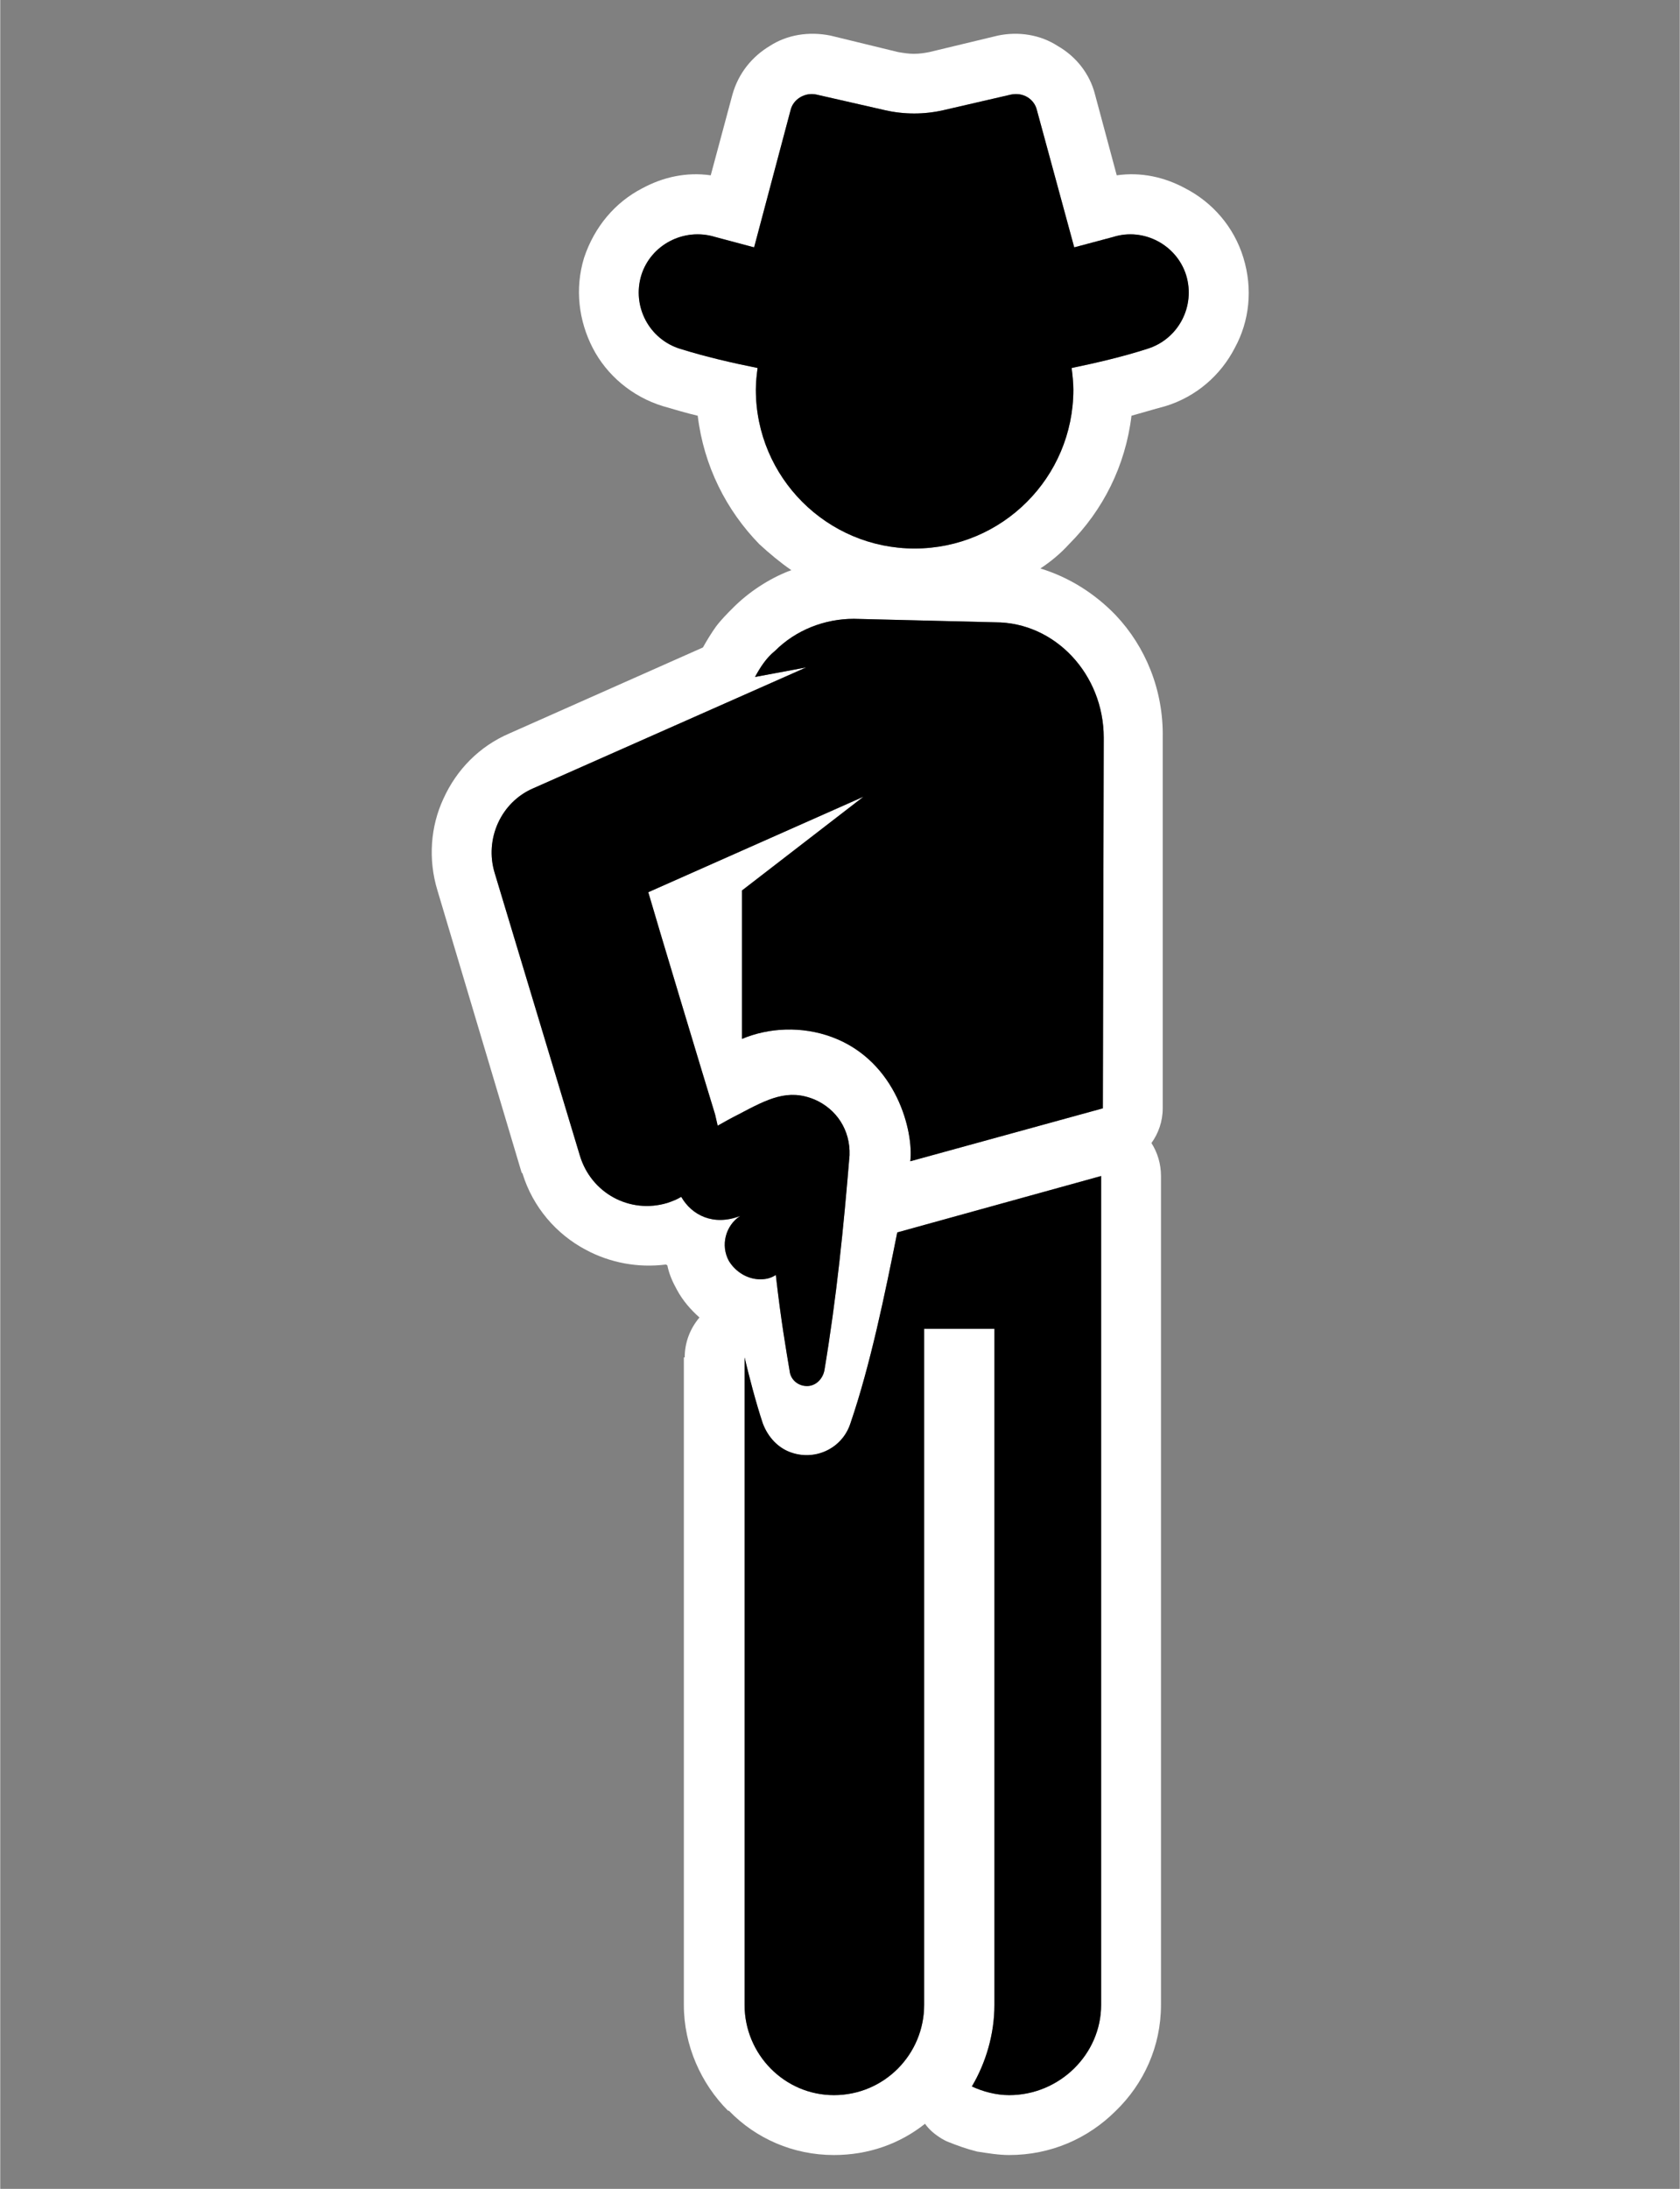
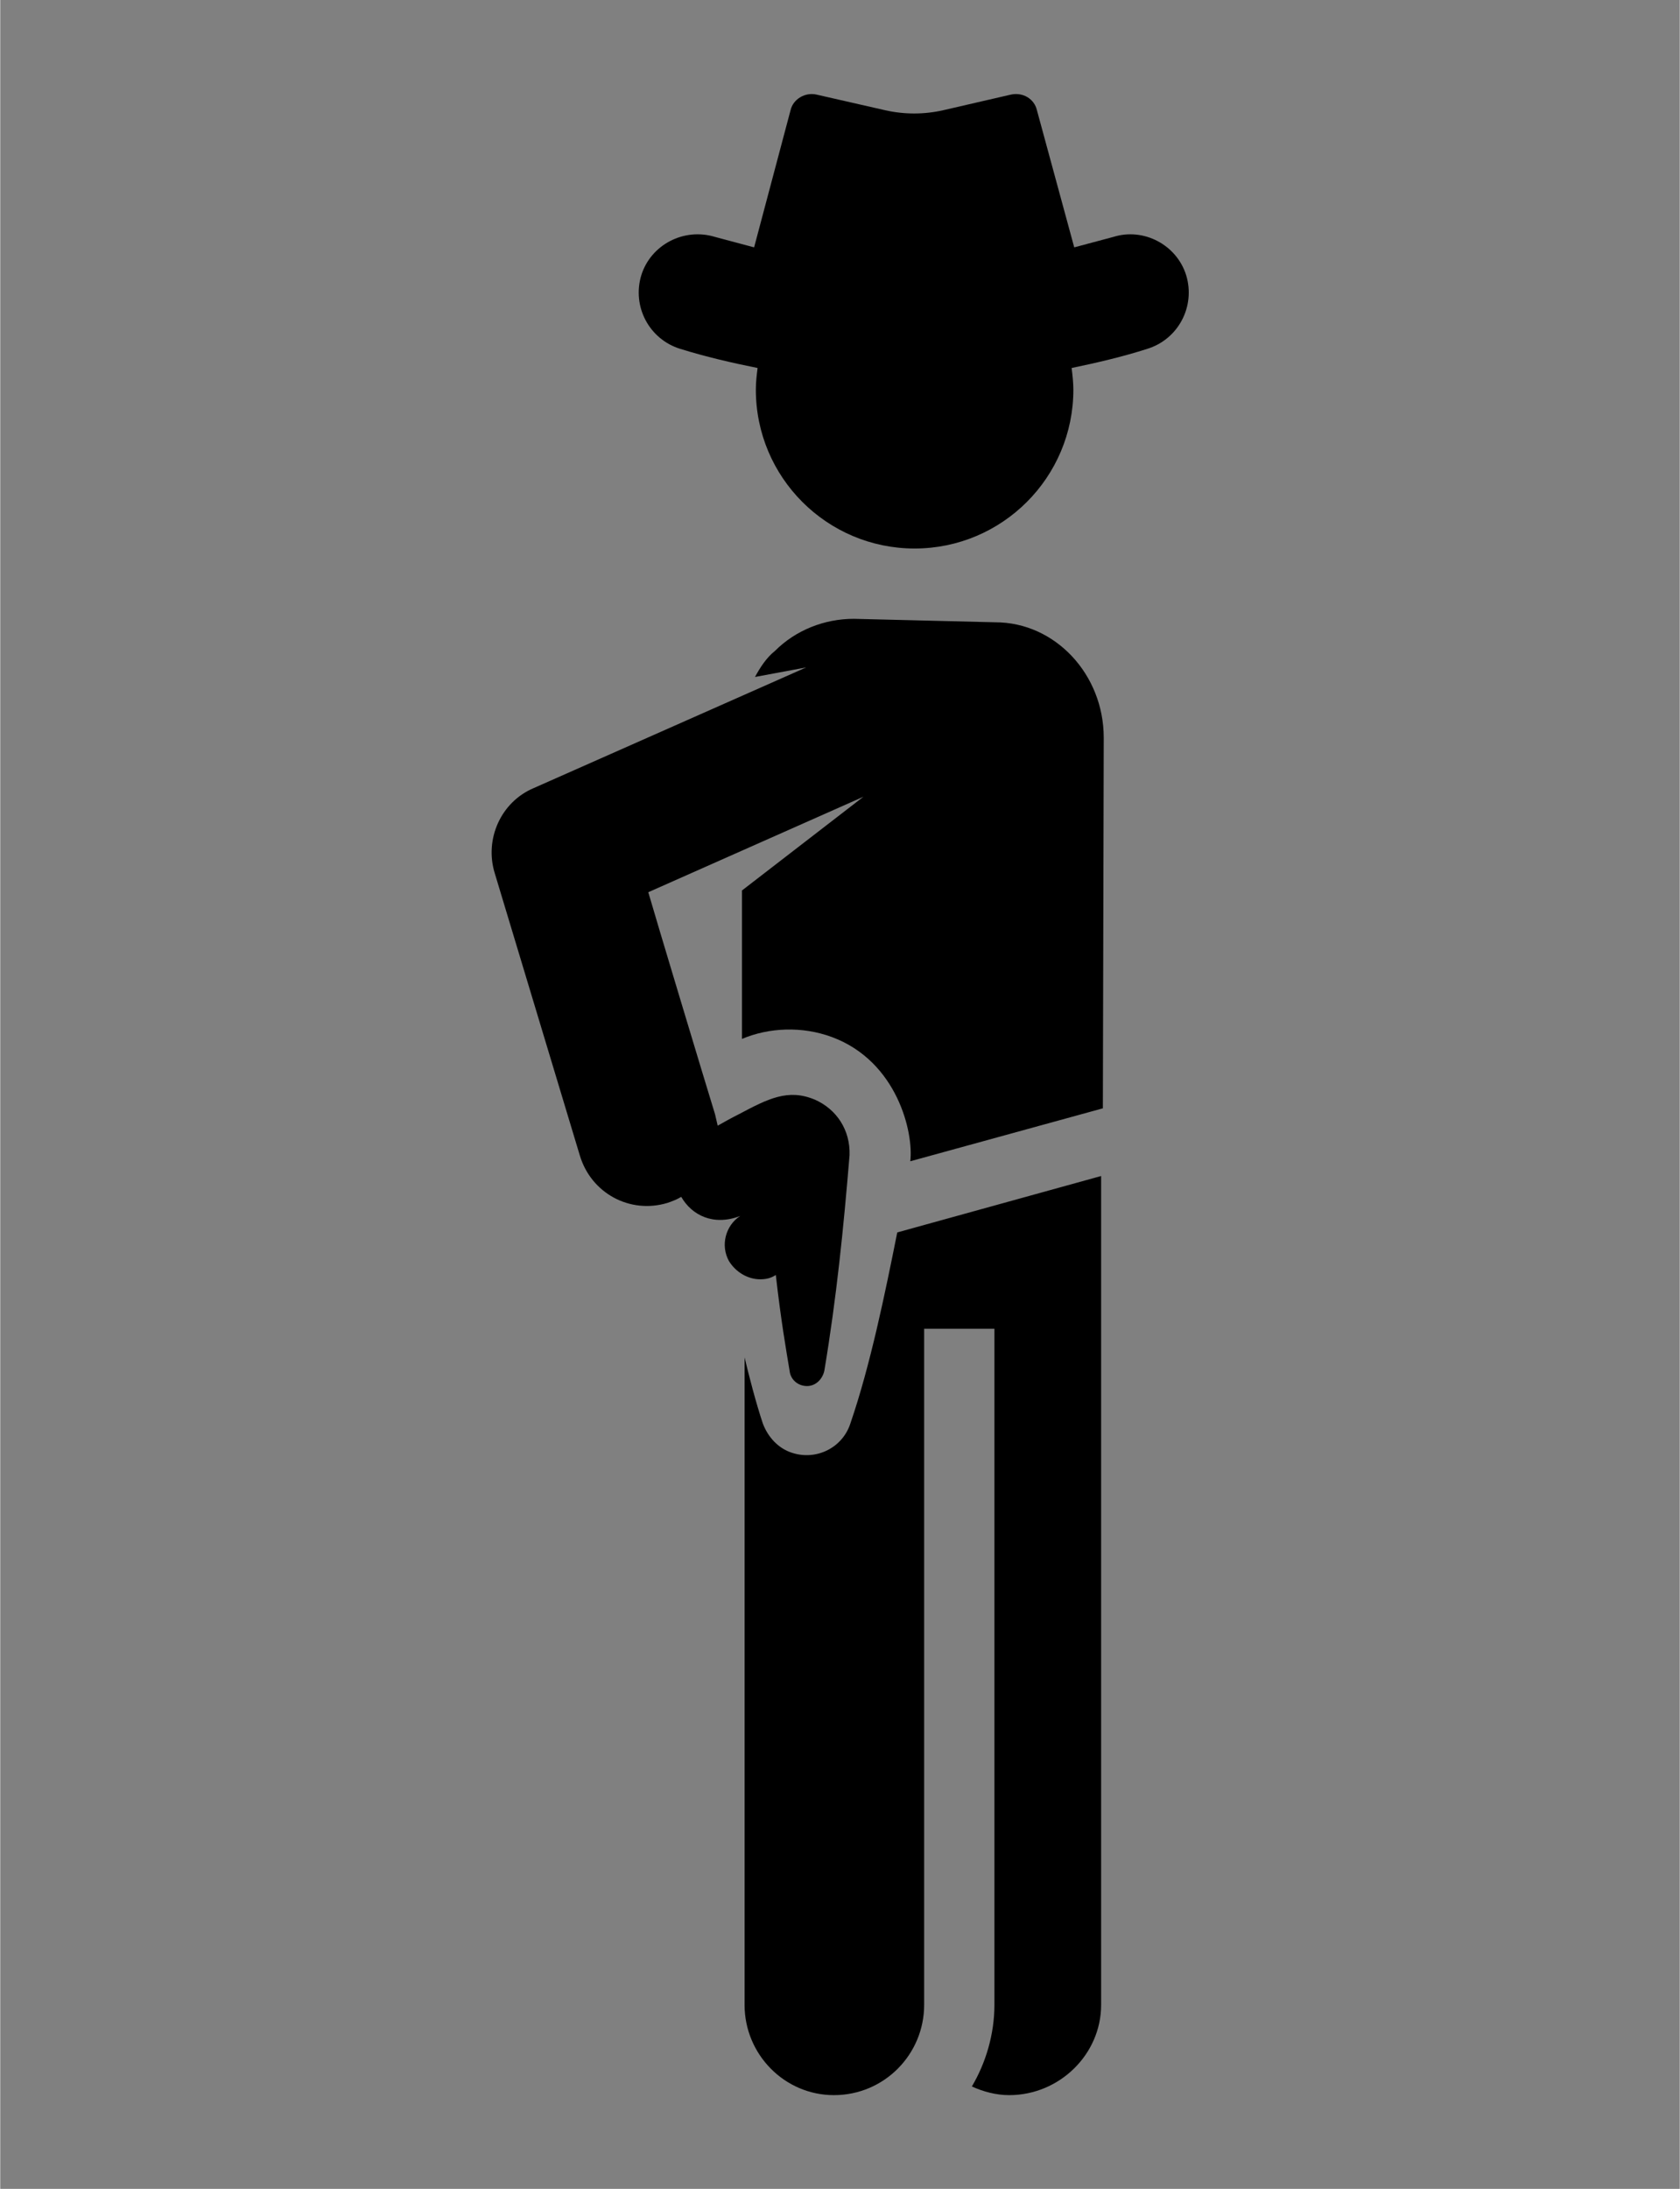
<svg xmlns="http://www.w3.org/2000/svg" xml:space="preserve" width="215px" height="280px" version="1.1" style="shape-rendering:geometricPrecision; text-rendering:geometricPrecision; image-rendering:optimizeQuality; fill-rule:evenodd; clip-rule:evenodd" viewBox="0 0 19.36 25.22">
  <rect x="0" y="0" width="19.36" height="25.22" fill="#808080" stroke="none" />
  <defs>
    <style type="text/css">
   
    .fil0 {fill:none}
    .fil1 {fill:white}
    .fil2 {fill:black;fill-rule:nonzero}
   
  </style>
  </defs>
  <g id="Capa_x0020_1">
    <rect class="fil0" width="19.36" height="25.22" />
    <g>
-       <path class="fil1" d="M8.27 12.97c-0.01,-0.04 -0.02,-0.09 -0.03,-0.13 -0.09,-0.29 -0.69,-2.28 -0.77,-2.56l2.48 -1.1 -1.4 1.08 0 1.71c0.31,-0.13 0.69,-0.15 1.04,-0.02 0.75,0.28 0.94,1.1 0.9,1.43l2.22 -0.61 0.01 -4.27c0,-0.73 -0.56,-1.33 -1.25,-1.33l-1.63 -0.04c-0.34,0 -0.67,0.13 -0.91,0.37 -0.1,0.08 -0.17,0.19 -0.23,0.3l0.59 -0.11 -3.14 1.39c-0.38,0.16 -0.57,0.59 -0.45,0.98l0.98 3.25c0.13,0.44 0.58,0.68 1.01,0.55 0.06,-0.02 0.11,-0.04 0.16,-0.07 0.12,0.21 0.37,0.34 0.68,0.22 -0.17,0.11 -0.23,0.34 -0.13,0.52 0.08,0.13 0.22,0.21 0.36,0.21 0.06,0 0.12,-0.01 0.18,-0.05 0.06,0.53 0.12,0.87 0.16,1.11 0.01,0.09 0.09,0.17 0.2,0.17 0.1,0 0.18,-0.08 0.2,-0.18 0.14,-0.84 0.22,-1.63 0.29,-2.48 0.01,-0.29 -0.15,-0.53 -0.4,-0.64 -0.31,-0.13 -0.54,-0.01 -0.88,0.17 -0.08,0.04 -0.17,0.09 -0.24,0.13zm5.4 -9.8c-0.11,-0.35 -0.49,-0.55 -0.84,-0.44 -0.15,0.04 -0.3,0.08 -0.45,0.12l-0.43 -1.58c-0.03,-0.13 -0.16,-0.21 -0.3,-0.18l-0.78 0.18c-0.22,0.05 -0.45,0.05 -0.67,0l-0.79 -0.18c-0.13,-0.03 -0.27,0.05 -0.3,0.18l-0.42 1.58c-0.15,-0.04 -0.3,-0.08 -0.45,-0.12 -0.36,-0.11 -0.74,0.09 -0.85,0.44 -0.11,0.36 0.09,0.74 0.45,0.85 0.29,0.09 0.59,0.16 0.89,0.22 -0.01,0.08 -0.02,0.16 -0.02,0.25 0,1.01 0.82,1.83 1.83,1.83 1.01,0 1.83,-0.82 1.83,-1.83 0,-0.08 -0.01,-0.17 -0.02,-0.25 0.29,-0.06 0.59,-0.13 0.87,-0.22 0.36,-0.11 0.56,-0.49 0.45,-0.85zm-3.33 11.03c-0.14,0.7 -0.31,1.53 -0.54,2.2 -0.09,0.28 -0.39,0.43 -0.67,0.34 -0.16,-0.05 -0.28,-0.18 -0.34,-0.34 -0.08,-0.24 -0.16,-0.55 -0.21,-0.76l0 7.46c0,0.57 0.46,1.04 1.03,1.04 0.58,0 1.04,-0.47 1.04,-1.04l0 -7.79 0.81 0 0 7.79c0,0.34 -0.1,0.67 -0.26,0.94 0.13,0.06 0.28,0.1 0.43,0.1 0.58,0 1.06,-0.47 1.06,-1.04l0 -9.55 -2.35 0.65zm-1.25 -7.62c0.01,0 0.02,-0.01 0.03,-0.01 -0.13,-0.09 -0.25,-0.19 -0.37,-0.3 -0.38,-0.39 -0.64,-0.9 -0.71,-1.48 -0.13,-0.03 -0.26,-0.07 -0.4,-0.11 -0.36,-0.11 -0.65,-0.36 -0.81,-0.67 -0.16,-0.31 -0.21,-0.68 -0.1,-1.04 0.12,-0.36 0.36,-0.64 0.67,-0.8 0.24,-0.13 0.51,-0.19 0.79,-0.15l0.25 -0.93 0 0c0.07,-0.25 0.23,-0.44 0.43,-0.56 0.2,-0.13 0.45,-0.17 0.7,-0.12l0.78 0.19c0.06,0.01 0.12,0.02 0.18,0.02 0.07,0 0.13,-0.01 0.18,-0.02l0.79 -0.19c0.24,-0.05 0.49,-0.01 0.69,0.12 0.21,0.12 0.37,0.32 0.43,0.56l0.25 0.93c0.28,-0.04 0.55,0.02 0.79,0.15 0.31,0.16 0.56,0.44 0.67,0.8 0.11,0.36 0.07,0.73 -0.1,1.04 -0.16,0.31 -0.44,0.56 -0.8,0.67 -0.15,0.04 -0.28,0.08 -0.39,0.11 -0.07,0.58 -0.33,1.09 -0.72,1.48 -0.1,0.11 -0.21,0.2 -0.33,0.28 0.33,0.1 0.63,0.29 0.87,0.54 0.34,0.36 0.55,0.86 0.54,1.41l0.01 0 0 0 -0.01 0 0 4.27 0 0c0,0.15 -0.05,0.29 -0.13,0.4 0.07,0.11 0.11,0.24 0.11,0.38l0 9.55c0,0.48 -0.2,0.91 -0.52,1.22 -0.32,0.32 -0.75,0.51 -1.23,0.51 -0.12,0 -0.24,-0.02 -0.37,-0.04 -0.12,-0.03 -0.23,-0.07 -0.33,-0.11 -0.03,-0.01 -0.06,-0.03 -0.08,-0.04 -0.08,-0.05 -0.14,-0.1 -0.19,-0.17 -0.29,0.23 -0.65,0.36 -1.05,0.36 -0.47,0 -0.9,-0.19 -1.21,-0.51 -0.01,0 -0.01,0 -0.01,0 0,0 0,0 0,0 0,0 0,0 0,0 -0.31,-0.31 -0.51,-0.75 -0.51,-1.22l0 -7.46 0.01 0c0,-0.17 0.06,-0.33 0.17,-0.46 -0.1,-0.09 -0.19,-0.19 -0.26,-0.32 -0.05,-0.09 -0.09,-0.18 -0.11,-0.28 0,0 -0.01,-0.01 -0.02,-0.01 -0.32,0.04 -0.64,-0.02 -0.92,-0.17 -0.34,-0.18 -0.61,-0.49 -0.73,-0.88 0,0 -0.01,-0.01 -0.01,-0.01l-0.97 -3.25c-0.11,-0.36 -0.08,-0.74 0.07,-1.06 0.15,-0.33 0.41,-0.6 0.76,-0.75l2.23 -0.99c0.05,-0.09 0.1,-0.17 0.15,-0.24l0 0c0,0 0,0 0,0 0.06,-0.08 0.13,-0.15 0.2,-0.22 0.18,-0.18 0.41,-0.33 0.64,-0.42z" />
      <path id="_1" class="fil2" d="M11.47 7.17l-1.63 -0.04c-0.34,0 -0.67,0.13 -0.91,0.37 -0.1,0.08 -0.17,0.19 -0.23,0.3l0.59 -0.11 -3.14 1.39c-0.38,0.16 -0.57,0.59 -0.45,0.98l0.98 3.25c0.13,0.44 0.58,0.68 1.01,0.55 0.06,-0.02 0.11,-0.04 0.16,-0.07 0.12,0.21 0.37,0.34 0.68,0.22 -0.17,0.11 -0.23,0.34 -0.13,0.52 0.08,0.13 0.22,0.21 0.36,0.21 0.06,0 0.12,-0.01 0.18,-0.05 0.06,0.53 0.12,0.87 0.16,1.11 0.01,0.09 0.09,0.17 0.2,0.17 0.1,0 0.18,-0.08 0.2,-0.18 0.14,-0.84 0.22,-1.63 0.29,-2.48 0.01,-0.29 -0.15,-0.53 -0.4,-0.64 -0.31,-0.13 -0.54,-0.01 -0.88,0.17 -0.08,0.04 -0.17,0.09 -0.24,0.13 -0.01,-0.04 -0.02,-0.09 -0.03,-0.13 -0.09,-0.29 -0.69,-2.28 -0.77,-2.56l2.48 -1.1 -1.4 1.08 0 1.71c0.31,-0.13 0.69,-0.15 1.04,-0.02 0.75,0.28 0.94,1.1 0.9,1.43l2.22 -0.61 0.01 -4.27c0,-0.73 -0.56,-1.33 -1.25,-1.33zm2.2 -4c-0.11,-0.35 -0.49,-0.55 -0.84,-0.44 -0.15,0.04 -0.3,0.08 -0.45,0.12l-0.43 -1.58c-0.03,-0.13 -0.16,-0.21 -0.3,-0.18l-0.78 0.18c-0.22,0.05 -0.45,0.05 -0.67,0l-0.79 -0.18c-0.13,-0.03 -0.27,0.05 -0.3,0.18l-0.42 1.58c-0.15,-0.04 -0.3,-0.08 -0.45,-0.12 -0.36,-0.11 -0.74,0.09 -0.85,0.44 -0.11,0.36 0.09,0.74 0.45,0.85 0.29,0.09 0.59,0.16 0.89,0.22 -0.01,0.08 -0.02,0.16 -0.02,0.25 0,1.01 0.82,1.83 1.83,1.83 1.01,0 1.83,-0.82 1.83,-1.83 0,-0.08 -0.01,-0.17 -0.02,-0.25 0.29,-0.06 0.59,-0.13 0.87,-0.22 0.36,-0.11 0.56,-0.49 0.45,-0.85zm-3.33 11.03c-0.14,0.7 -0.31,1.53 -0.54,2.2 -0.09,0.28 -0.39,0.43 -0.67,0.34 -0.16,-0.05 -0.28,-0.18 -0.34,-0.34 -0.08,-0.24 -0.16,-0.55 -0.21,-0.76l0 7.46c0,0.57 0.46,1.04 1.03,1.04 0.58,0 1.04,-0.47 1.04,-1.04l0 -7.79 0.81 0 0 7.79c0,0.34 -0.1,0.67 -0.26,0.94 0.13,0.06 0.28,0.1 0.43,0.1 0.58,0 1.06,-0.47 1.06,-1.04l0 -9.55 -2.35 0.65z" />
    </g>
  </g>
</svg>